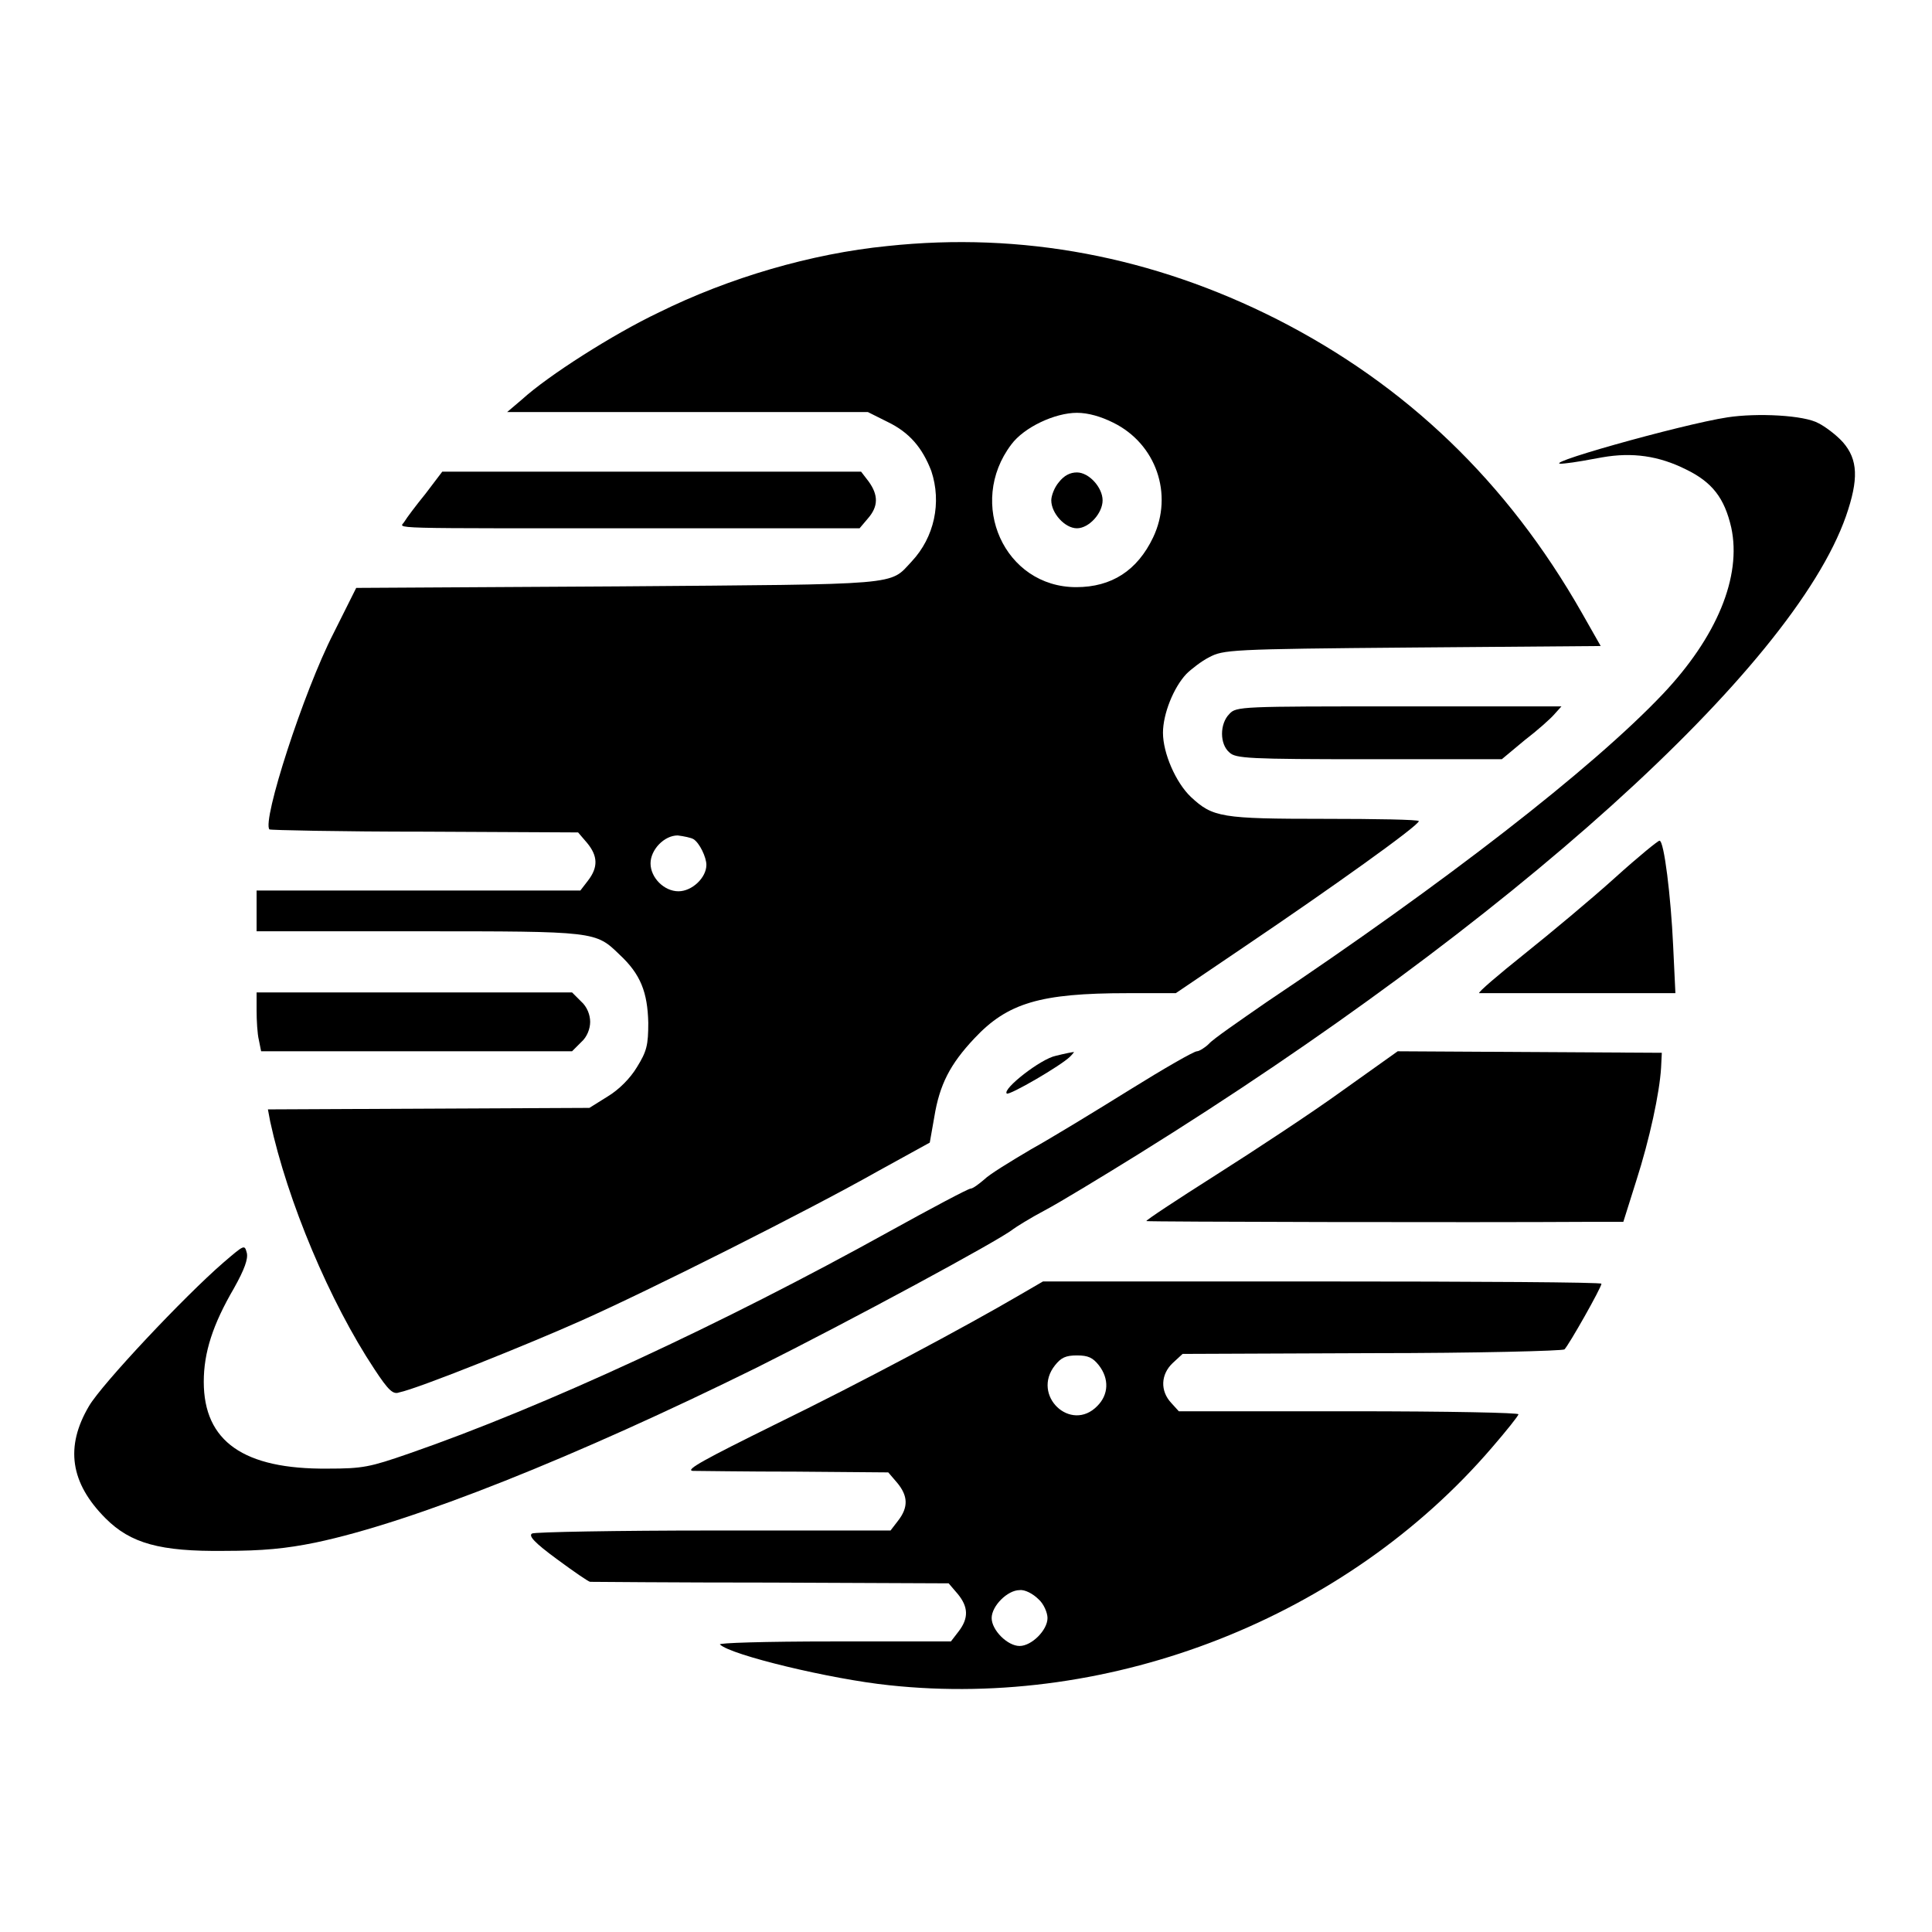
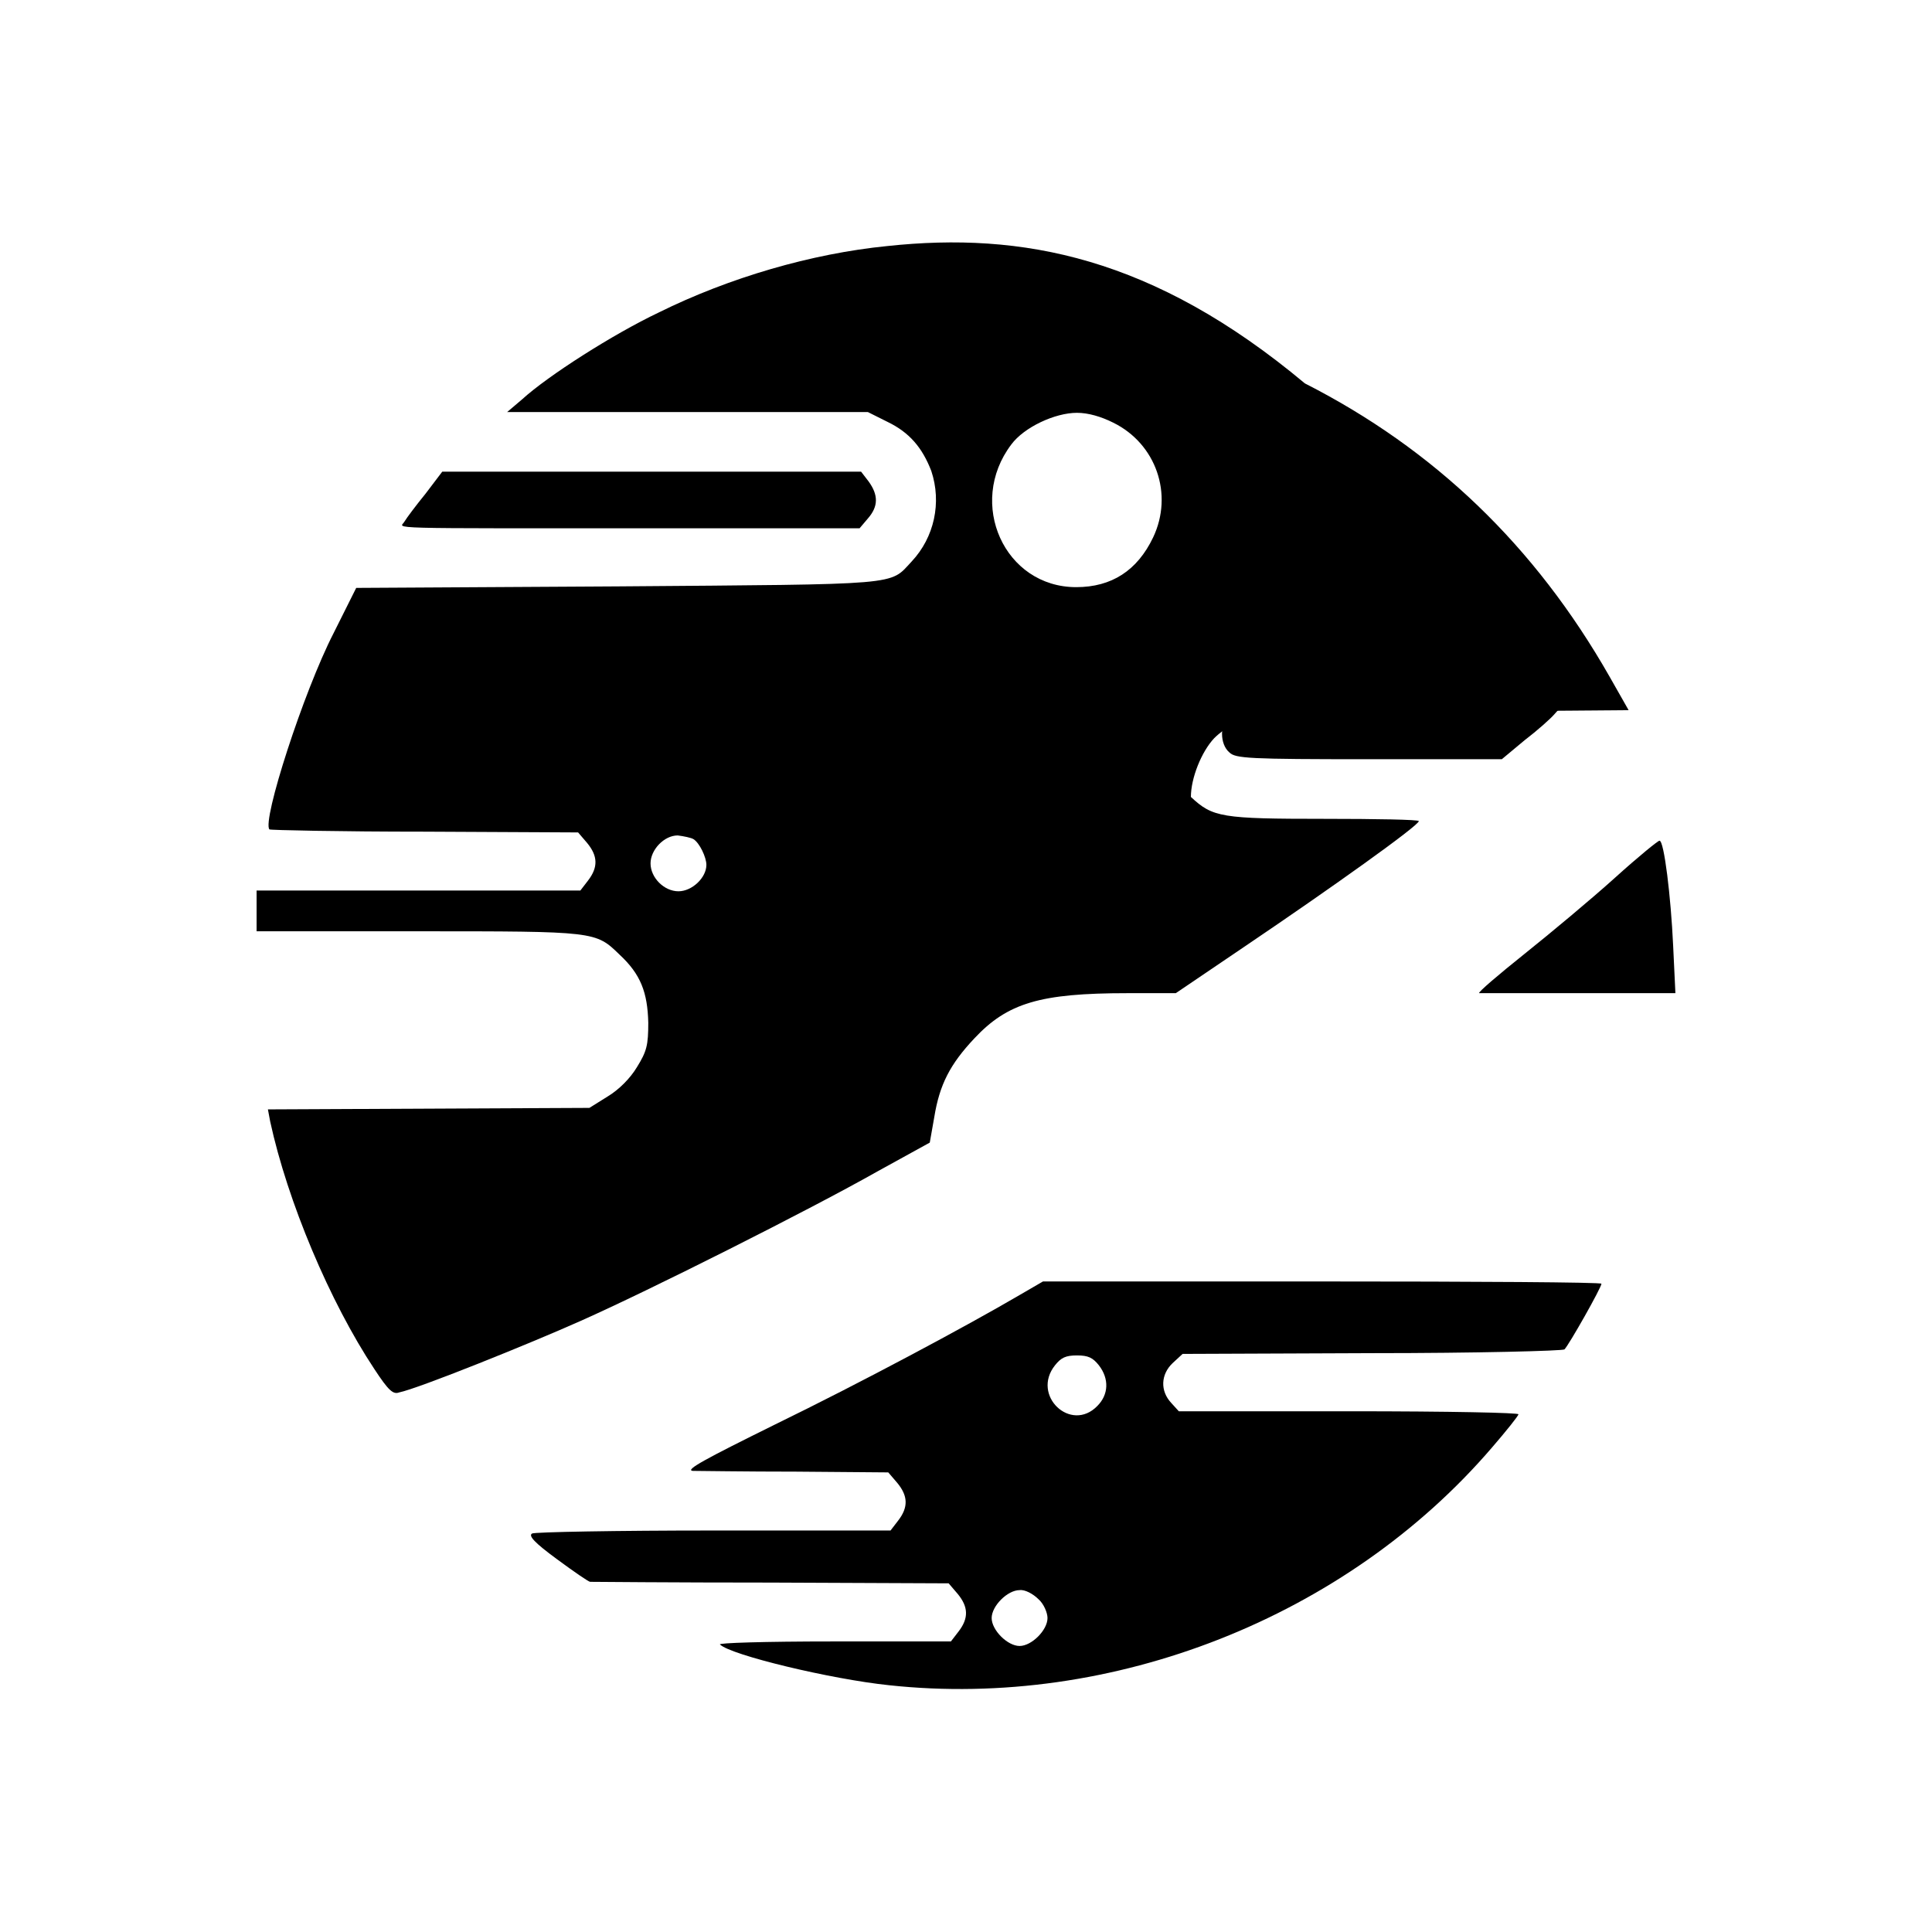
<svg xmlns="http://www.w3.org/2000/svg" version="1.1" x="0px" y="0px" viewBox="0 0 256 256" enable-background="new 0 0 256 256" xml:space="preserve">
  <g>
    <g>
      <g>
-         <path fill="#000000" d="M117.6,32.6c-10.1,1-21,4.2-30.3,8.8c-6.1,2.9-14.7,8.4-18.1,11.5l-2,1.7l23.9,0H115l2.6,1.3c2.9,1.4,4.6,3.4,5.8,6.5c1.4,4.2,0.4,8.8-2.6,12c-3,3.2-0.9,3-39,3.3l-34.6,0.2l-3,6c-4,7.8-9.5,24.9-8.5,26c0.1,0.1,9.4,0.3,20.6,0.3l20.3,0.1l1.2,1.4c1.4,1.7,1.5,3.2,0.1,5l-1,1.3H55.4H34v2.7v2.7h21.4c23.6,0,23.5,0,26.7,3.1c2.8,2.6,3.7,5,3.8,9c0,3-0.2,3.8-1.5,5.9c-0.9,1.5-2.4,3-3.9,3.9l-2.4,1.5l-21.3,0.1l-21.3,0.1l0.3,1.6c2.3,10.6,7.9,23.9,13.8,32.8c1.9,2.9,2.5,3.4,3.3,3.1C55.4,184,70.3,178,77,175c9-4,30.1-14.6,39.3-19.8l6.9-3.8l0.6-3.4c0.7-4.3,2.1-7,5.3-10.4c4.4-4.7,8.7-6,20.3-6h6.4l9.3-6.3c11.1-7.5,22.9-15.9,22.9-16.5c0-0.2-5.7-0.3-12.5-0.3c-13.7,0-14.8-0.2-17.7-2.9c-2-1.9-3.7-5.8-3.7-8.5c0-2.5,1.4-6,3.1-7.8c0.6-0.6,2-1.7,3-2.2c1.9-1,2.6-1.1,27-1.3l24.9-0.2l-2.5-4.4c-9.9-17.4-23.3-30.2-40.4-38.9C152.8,34,135.4,30.7,117.6,32.6z M147.5,56c5.7,2.8,8,9.5,5.3,15.2c-2.1,4.4-5.5,6.6-10.2,6.6c-9.5,0-14.5-11.1-8.6-18.9c1.7-2.3,5.8-4.2,8.7-4.2C144.2,54.7,145.9,55.2,147.5,56z M91.9,111.2c0.8,0.5,1.7,2.4,1.7,3.4c0,1.7-1.9,3.5-3.7,3.5c-1.9,0-3.7-1.8-3.7-3.7c0-1.8,1.8-3.7,3.6-3.7C90.6,110.8,91.6,111,91.9,111.2z" />
-         <path fill="#000000" d="M140.3,63.9c-0.6,0.7-1,1.8-1,2.4c0,1.7,1.8,3.7,3.4,3.7s3.4-2,3.4-3.7s-1.8-3.7-3.4-3.7C141.8,62.6,141,63,140.3,63.9z" />
-         <path fill="#000000" d="M228.9,55.3c-6,0.9-26.6,6.7-21.5,6.1c1.1-0.1,3.3-0.5,4.9-0.8c4-0.7,7.5-0.2,11.1,1.6c3.5,1.7,5.1,3.8,6,7.7c1.4,6.5-1.9,14.5-9.1,22.1c-9.4,9.9-28.9,25-52.5,40.8c-3.6,2.5-7.1,4.9-7.6,5.5c-0.5,0.5-1.3,1-1.6,1c-0.4,0-4.4,2.3-8.9,5.1c-4.5,2.8-10.4,6.4-13.1,7.9c-2.7,1.6-5.5,3.3-6.2,4c-0.7,0.6-1.5,1.2-1.8,1.2s-5.2,2.6-10.8,5.7c-22,12.2-45.7,23.2-63.6,29.4c-5.2,1.8-6.1,2-10.8,2C32.3,194.7,27,191,27,183.1c0-3.9,1.2-7.6,4-12.4c1.4-2.5,1.9-3.9,1.7-4.7c-0.3-1.1-0.3-1.1-3.1,1.3c-5.2,4.5-16.1,16.1-17.8,19c-3.2,5.4-2.5,10.2,2.2,14.9c3.3,3.3,7.2,4.4,15.7,4.3c5.1,0,8.2-0.3,12.1-1.1c12.9-2.7,34.6-11.4,58.5-23.2c12.4-6.2,32.2-16.9,33.9-18.3c0.4-0.3,2.3-1.5,4.2-2.5c1.9-1,7.5-4.4,12.5-7.5c49.2-30.6,86.6-64.3,93.7-84.5c1.7-4.9,1.6-7.5-0.4-9.8c-0.9-1-2.4-2.1-3.2-2.5C239.1,55,232.8,54.7,228.9,55.3z" />
+         <path fill="#000000" d="M117.6,32.6c-10.1,1-21,4.2-30.3,8.8c-6.1,2.9-14.7,8.4-18.1,11.5l-2,1.7l23.9,0H115l2.6,1.3c2.9,1.4,4.6,3.4,5.8,6.5c1.4,4.2,0.4,8.8-2.6,12c-3,3.2-0.9,3-39,3.3l-34.6,0.2l-3,6c-4,7.8-9.5,24.9-8.5,26c0.1,0.1,9.4,0.3,20.6,0.3l20.3,0.1l1.2,1.4c1.4,1.7,1.5,3.2,0.1,5l-1,1.3H55.4H34v2.7v2.7h21.4c23.6,0,23.5,0,26.7,3.1c2.8,2.6,3.7,5,3.8,9c0,3-0.2,3.8-1.5,5.9c-0.9,1.5-2.4,3-3.9,3.9l-2.4,1.5l-21.3,0.1l-21.3,0.1l0.3,1.6c2.3,10.6,7.9,23.9,13.8,32.8c1.9,2.9,2.5,3.4,3.3,3.1C55.4,184,70.3,178,77,175c9-4,30.1-14.6,39.3-19.8l6.9-3.8l0.6-3.4c0.7-4.3,2.1-7,5.3-10.4c4.4-4.7,8.7-6,20.3-6h6.4l9.3-6.3c11.1-7.5,22.9-15.9,22.9-16.5c0-0.2-5.7-0.3-12.5-0.3c-13.7,0-14.8-0.2-17.7-2.9c0-2.5,1.4-6,3.1-7.8c0.6-0.6,2-1.7,3-2.2c1.9-1,2.6-1.1,27-1.3l24.9-0.2l-2.5-4.4c-9.9-17.4-23.3-30.2-40.4-38.9C152.8,34,135.4,30.7,117.6,32.6z M147.5,56c5.7,2.8,8,9.5,5.3,15.2c-2.1,4.4-5.5,6.6-10.2,6.6c-9.5,0-14.5-11.1-8.6-18.9c1.7-2.3,5.8-4.2,8.7-4.2C144.2,54.7,145.9,55.2,147.5,56z M91.9,111.2c0.8,0.5,1.7,2.4,1.7,3.4c0,1.7-1.9,3.5-3.7,3.5c-1.9,0-3.7-1.8-3.7-3.7c0-1.8,1.8-3.7,3.6-3.7C90.6,110.8,91.6,111,91.9,111.2z" />
        <path fill="#000000" d="M56.4,65.4c-1.3,1.6-2.5,3.2-2.8,3.7c-0.5,1-4.2,0.9,34,0.9l26.3,0l1.1-1.3c1.4-1.6,1.4-3.1,0.1-4.9l-1-1.3H86.4H58.6L56.4,65.4z" />
        <path fill="#000000" d="M162.9,94.6c-1.3,1.3-1.3,4,0,5.1c0.8,0.8,2.6,0.9,18.5,0.9h17.6l3-2.5c1.7-1.3,3.5-2.9,4-3.5l0.9-1h-21.4C164.5,93.6,163.8,93.6,162.9,94.6z" />
        <path fill="#000000" d="M214,116.3c-3.1,2.8-8.5,7.3-12,10.1c-3.5,2.8-6.2,5.1-6,5.2c0.1,0,5.1,0,10.9,0c5.8,0,11.6,0,12.8,0l2.3,0l-0.3-6.3c-0.3-6.5-1.2-13.9-1.8-13.9C219.8,111.3,217.1,113.5,214,116.3z" />
-         <path fill="#000000" d="M34,133.9c0,1.3,0.1,3.1,0.3,3.9l0.3,1.5h20.6h20.6l1.2-1.2c0.8-0.7,1.2-1.8,1.2-2.7c0-0.9-0.4-2-1.2-2.7l-1.2-1.2h-21H34V133.9z" />
-         <path fill="#000000" d="M139.9,139.9c-2,0.4-7.1,4.4-6.5,5c0.3,0.3,7.2-3.7,8.4-4.9c0.4-0.4,0.6-0.7,0.5-0.6C142.1,139.4,141.1,139.6,139.9,139.9z" />
-         <path fill="#000000" d="M177.9,144.5c-4,2.9-11.6,7.9-16.8,11.2c-5.2,3.3-9.3,6-9.2,6.1c0.1,0.1,43.1,0.2,58.9,0.1l4.3,0l1.7-5.4c1.8-5.6,3.1-11.7,3.3-15l0.1-2l-17.5-0.1l-17.5-0.1L177.9,144.5z" />
        <path fill="#000000" d="M135.1,171.6c-7,4.1-21,11.6-32.5,17.2c-9.1,4.5-11.9,6-10.8,6.1c0.8,0,7,0.1,13.7,0.1l12.2,0.1l1.2,1.4c1.4,1.7,1.5,3.2,0.1,5l-1,1.3H94.6c-12.9,0-23.8,0.2-24.1,0.4c-0.5,0.3,0.3,1.2,3.3,3.4c2.3,1.7,4.2,3,4.4,3c0.2,0,10.9,0.1,23.9,0.1l23.6,0.1l1.2,1.4c1.4,1.7,1.5,3.2,0.1,5l-1,1.3h-15.6c-9.2,0-15.3,0.2-15,0.4c1.4,1.4,14.7,4.6,22.4,5.4c29.6,3.2,60.6-9,79.9-31.5c1.9-2.2,3.5-4.2,3.5-4.4c0.1-0.2-8.9-0.4-22.4-0.4h-22.6l-1-1.1c-1.5-1.6-1.4-3.8,0.2-5.3l1.3-1.2l25.1-0.1c13.8,0,25.3-0.3,25.5-0.5c0.6-0.6,4.9-8.2,4.9-8.7c0-0.2-16.7-0.3-37-0.3l-37,0L135.1,171.6z M145.6,180.9c1.4,1.8,1.3,3.9-0.2,5.4c-3.5,3.6-8.8-1.4-5.6-5.4c0.8-1,1.4-1.3,2.9-1.3C144.2,179.6,144.8,179.9,145.6,180.9z M137.6,211.9c0.7,0.6,1.2,1.8,1.2,2.5c0,1.6-2.1,3.7-3.7,3.7c-1.6,0-3.7-2.1-3.7-3.7s2.1-3.7,3.7-3.7C135.8,210.6,136.9,211.2,137.6,211.9z" />
      </g>
    </g>
  </g>
</svg>